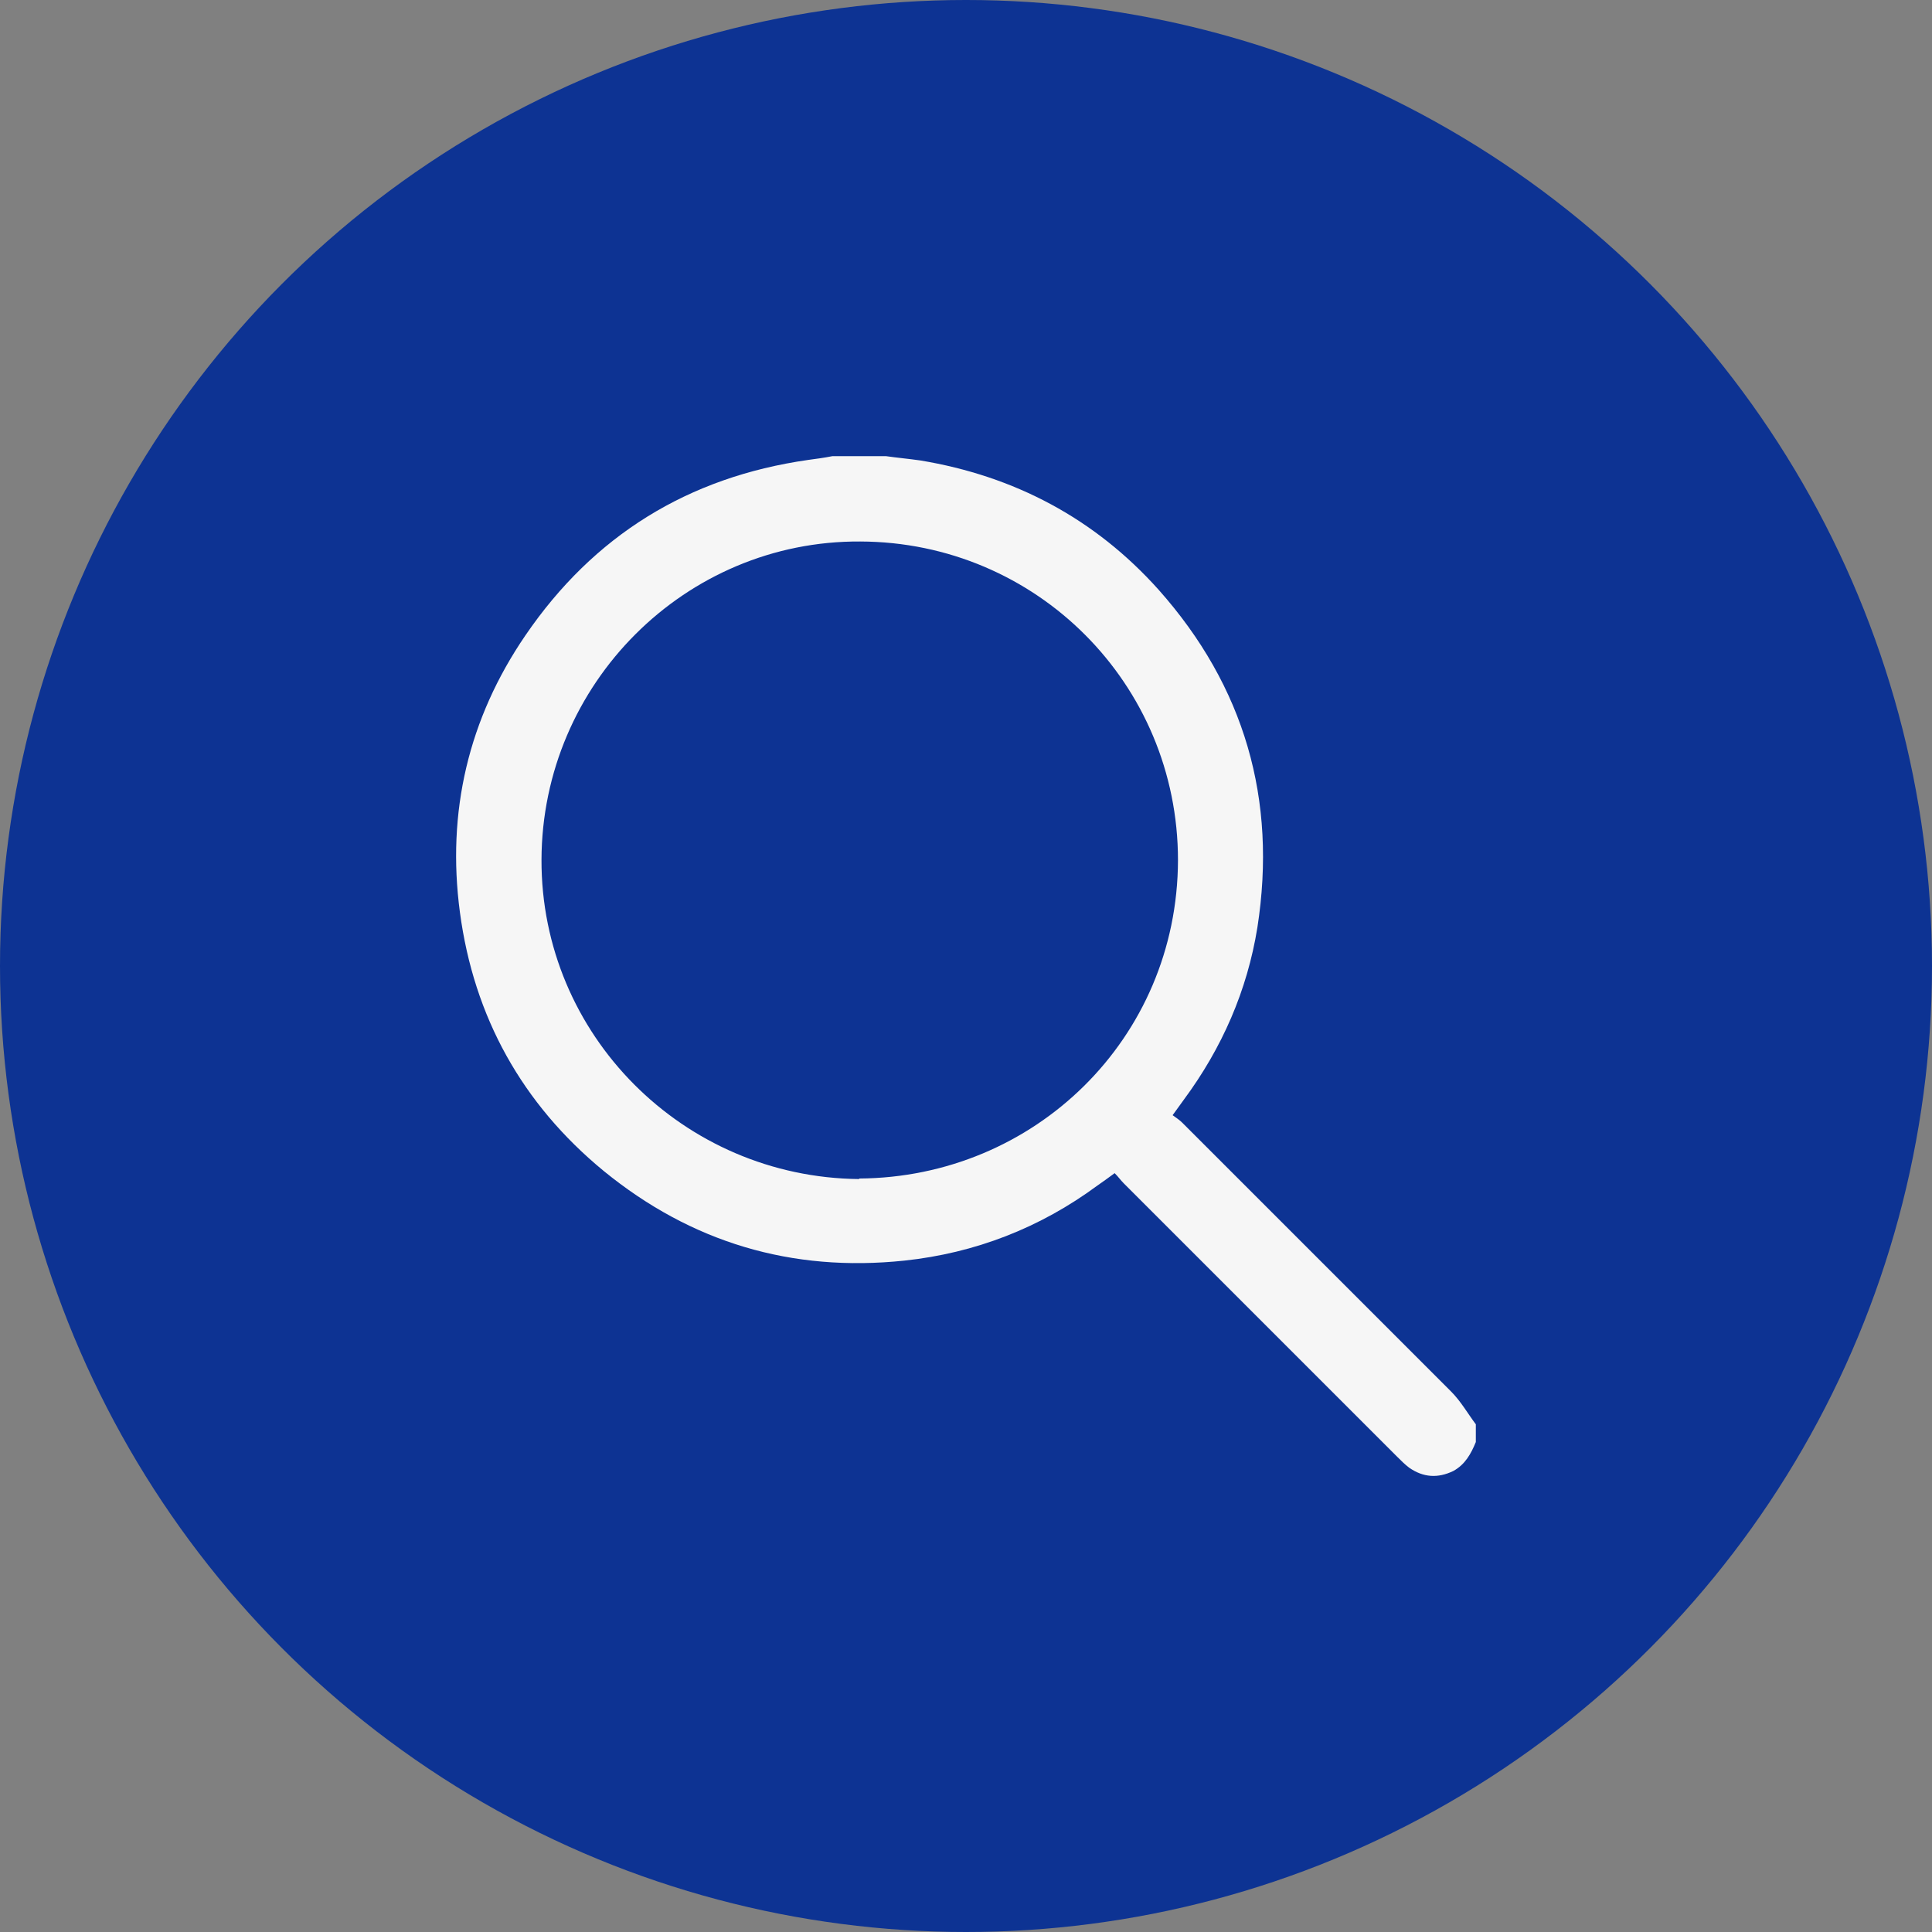
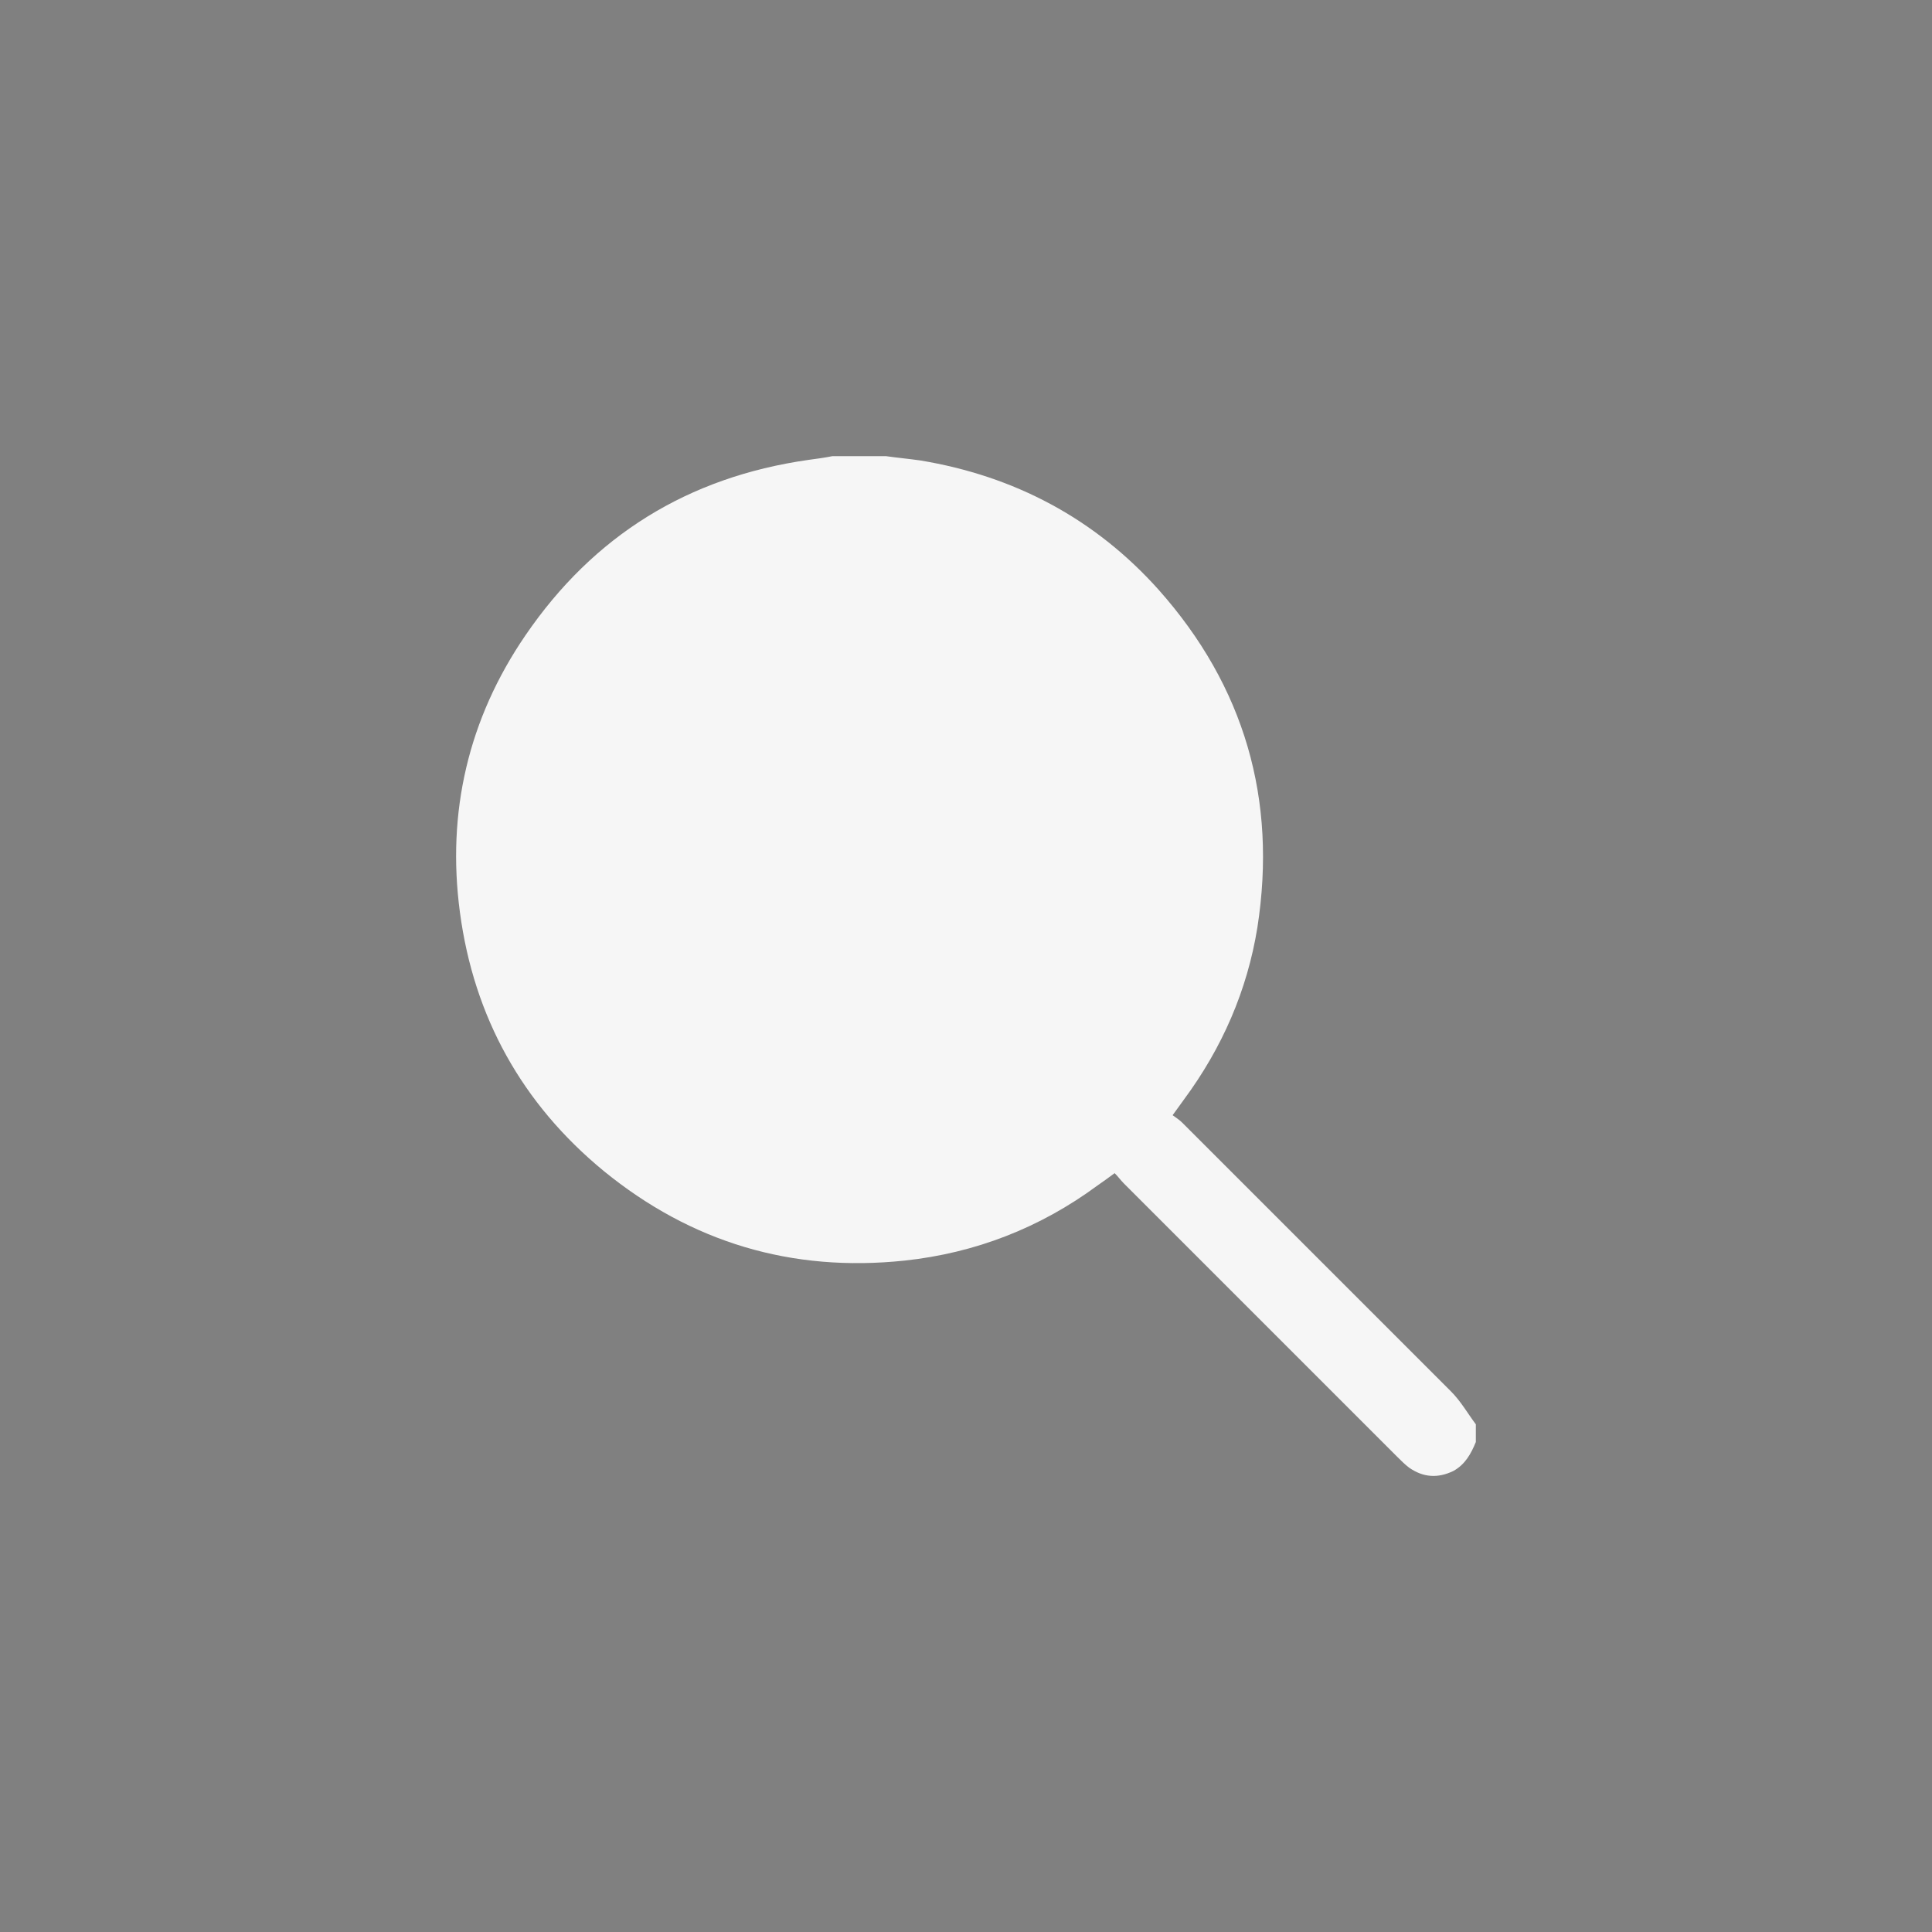
<svg xmlns="http://www.w3.org/2000/svg" id="Capa_2" data-name="Capa 2" viewBox="0 0 36 36">
  <rect x="0" y="0" width="36" height="36" fill="#808080" stroke="none" />
  <defs>
    <style>
      .cls-1 {
        fill: #f6f6f6;
      }

      .cls-1, .cls-2 {
        stroke-width: 0px;
      }

      .cls-2 {
        fill: #0d3393;
      }
    </style>
  </defs>
  <g id="Capa_1-2" data-name="Capa 1">
    <g>
-       <circle class="cls-2" cx="18" cy="18" r="18" />
-       <path class="cls-1" d="m27.5,26.87c-.09.22-.2.42-.42.54-.29.14-.56.12-.82-.06-.08-.06-.15-.13-.22-.2-1.7-1.7-3.4-3.4-5.1-5.1-.06-.06-.1-.12-.17-.19-.12.09-.22.16-.32.23-1.07.79-2.28,1.26-3.6,1.4-2.1.22-3.97-.34-5.6-1.67-1.52-1.25-2.42-2.87-2.68-4.82-.25-1.87.16-3.61,1.22-5.16,1.27-1.86,3.03-2.95,5.27-3.27.15-.02.3-.04.45-.07.33,0,.67,0,1,0,.21.03.43.05.64.08,1.75.29,3.25,1.08,4.44,2.41,1.6,1.8,2.21,3.91,1.84,6.29-.19,1.18-.66,2.25-1.37,3.21-.06.08-.12.17-.21.29.07.05.13.09.18.14,1.67,1.67,3.34,3.34,5.01,5.01.18.18.31.41.46.61v.33Zm-11.49-4.91c3.26-.02,5.93-2.6,5.94-5.93,0-3.29-2.64-5.93-5.92-5.94-3.26-.02-5.93,2.65-5.94,5.93-.01,3.26,2.64,5.92,5.92,5.95Z" />
+       <path class="cls-1" d="m27.5,26.87c-.09.22-.2.42-.42.54-.29.14-.56.12-.82-.06-.08-.06-.15-.13-.22-.2-1.7-1.7-3.4-3.4-5.1-5.1-.06-.06-.1-.12-.17-.19-.12.09-.22.16-.32.23-1.07.79-2.28,1.26-3.6,1.4-2.1.22-3.97-.34-5.6-1.67-1.52-1.25-2.42-2.87-2.68-4.82-.25-1.87.16-3.61,1.22-5.16,1.27-1.86,3.03-2.95,5.27-3.27.15-.02.3-.04.45-.07.33,0,.67,0,1,0,.21.03.43.05.64.08,1.75.29,3.25,1.08,4.44,2.41,1.6,1.8,2.21,3.91,1.84,6.29-.19,1.18-.66,2.25-1.37,3.21-.06.08-.12.17-.21.29.07.05.13.09.18.14,1.67,1.67,3.34,3.34,5.01,5.01.18.18.31.41.46.61v.33Zm-11.49-4.91Z" />
    </g>
  </g>
</svg>